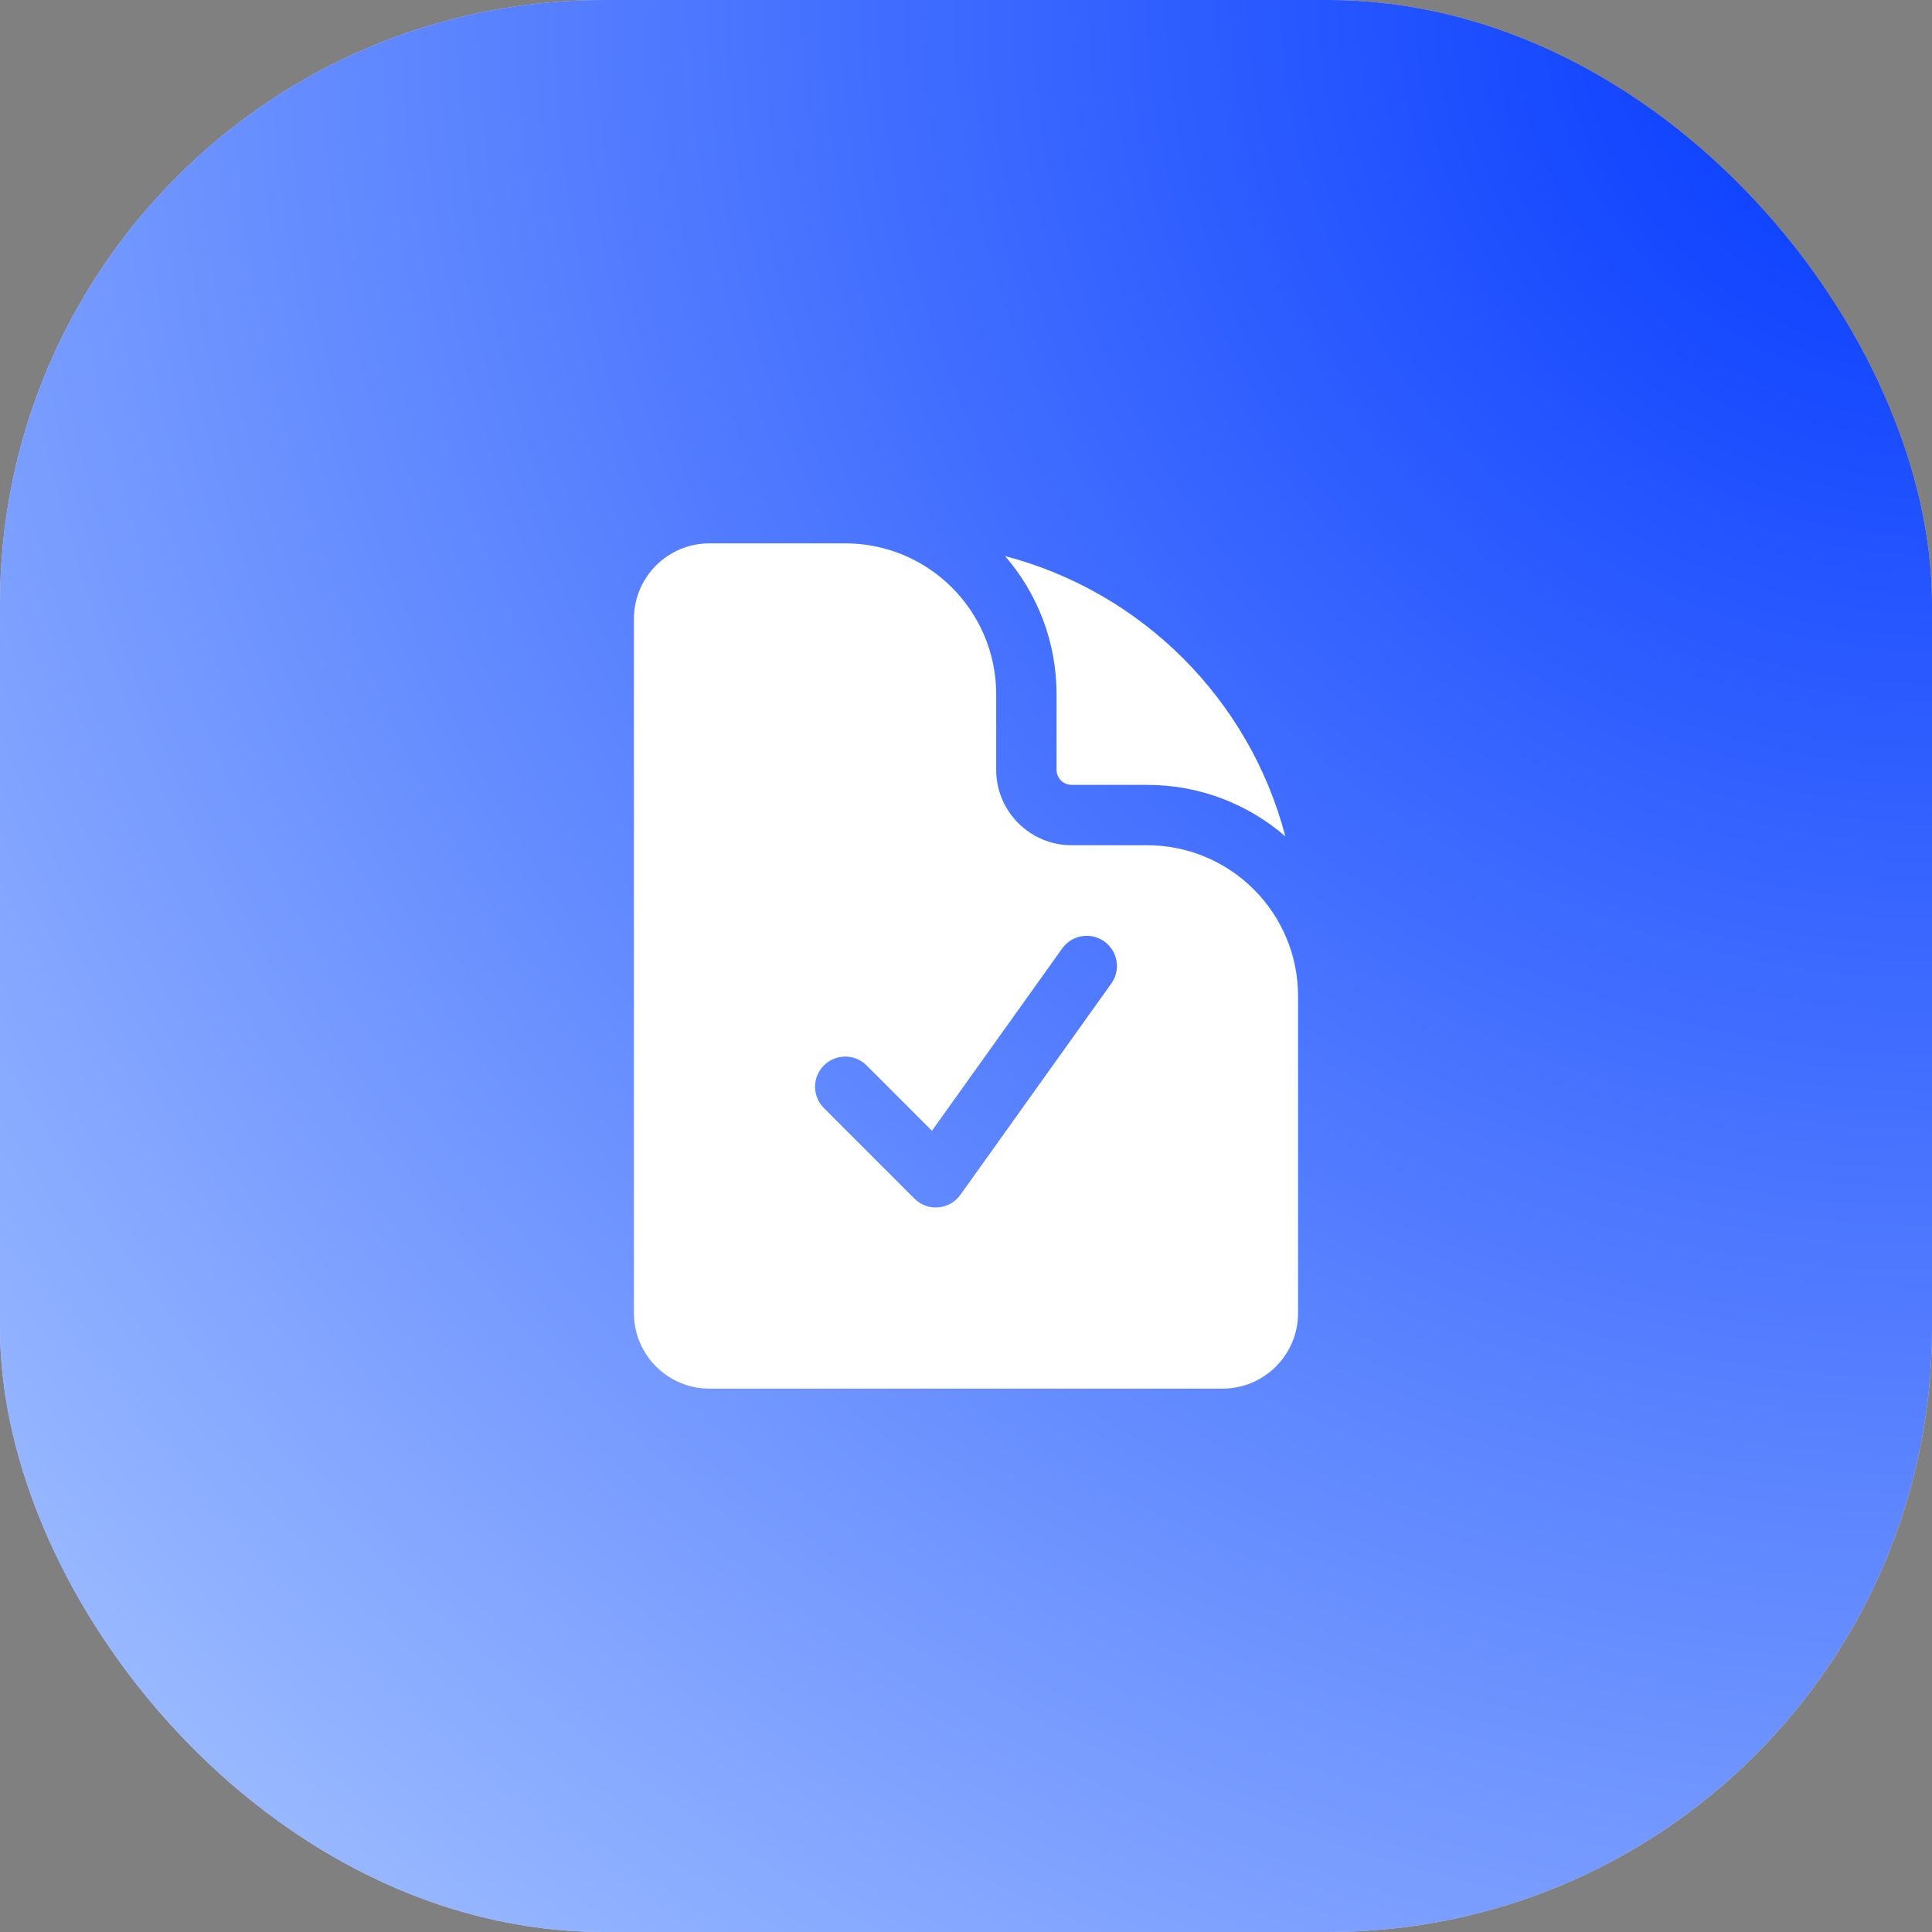
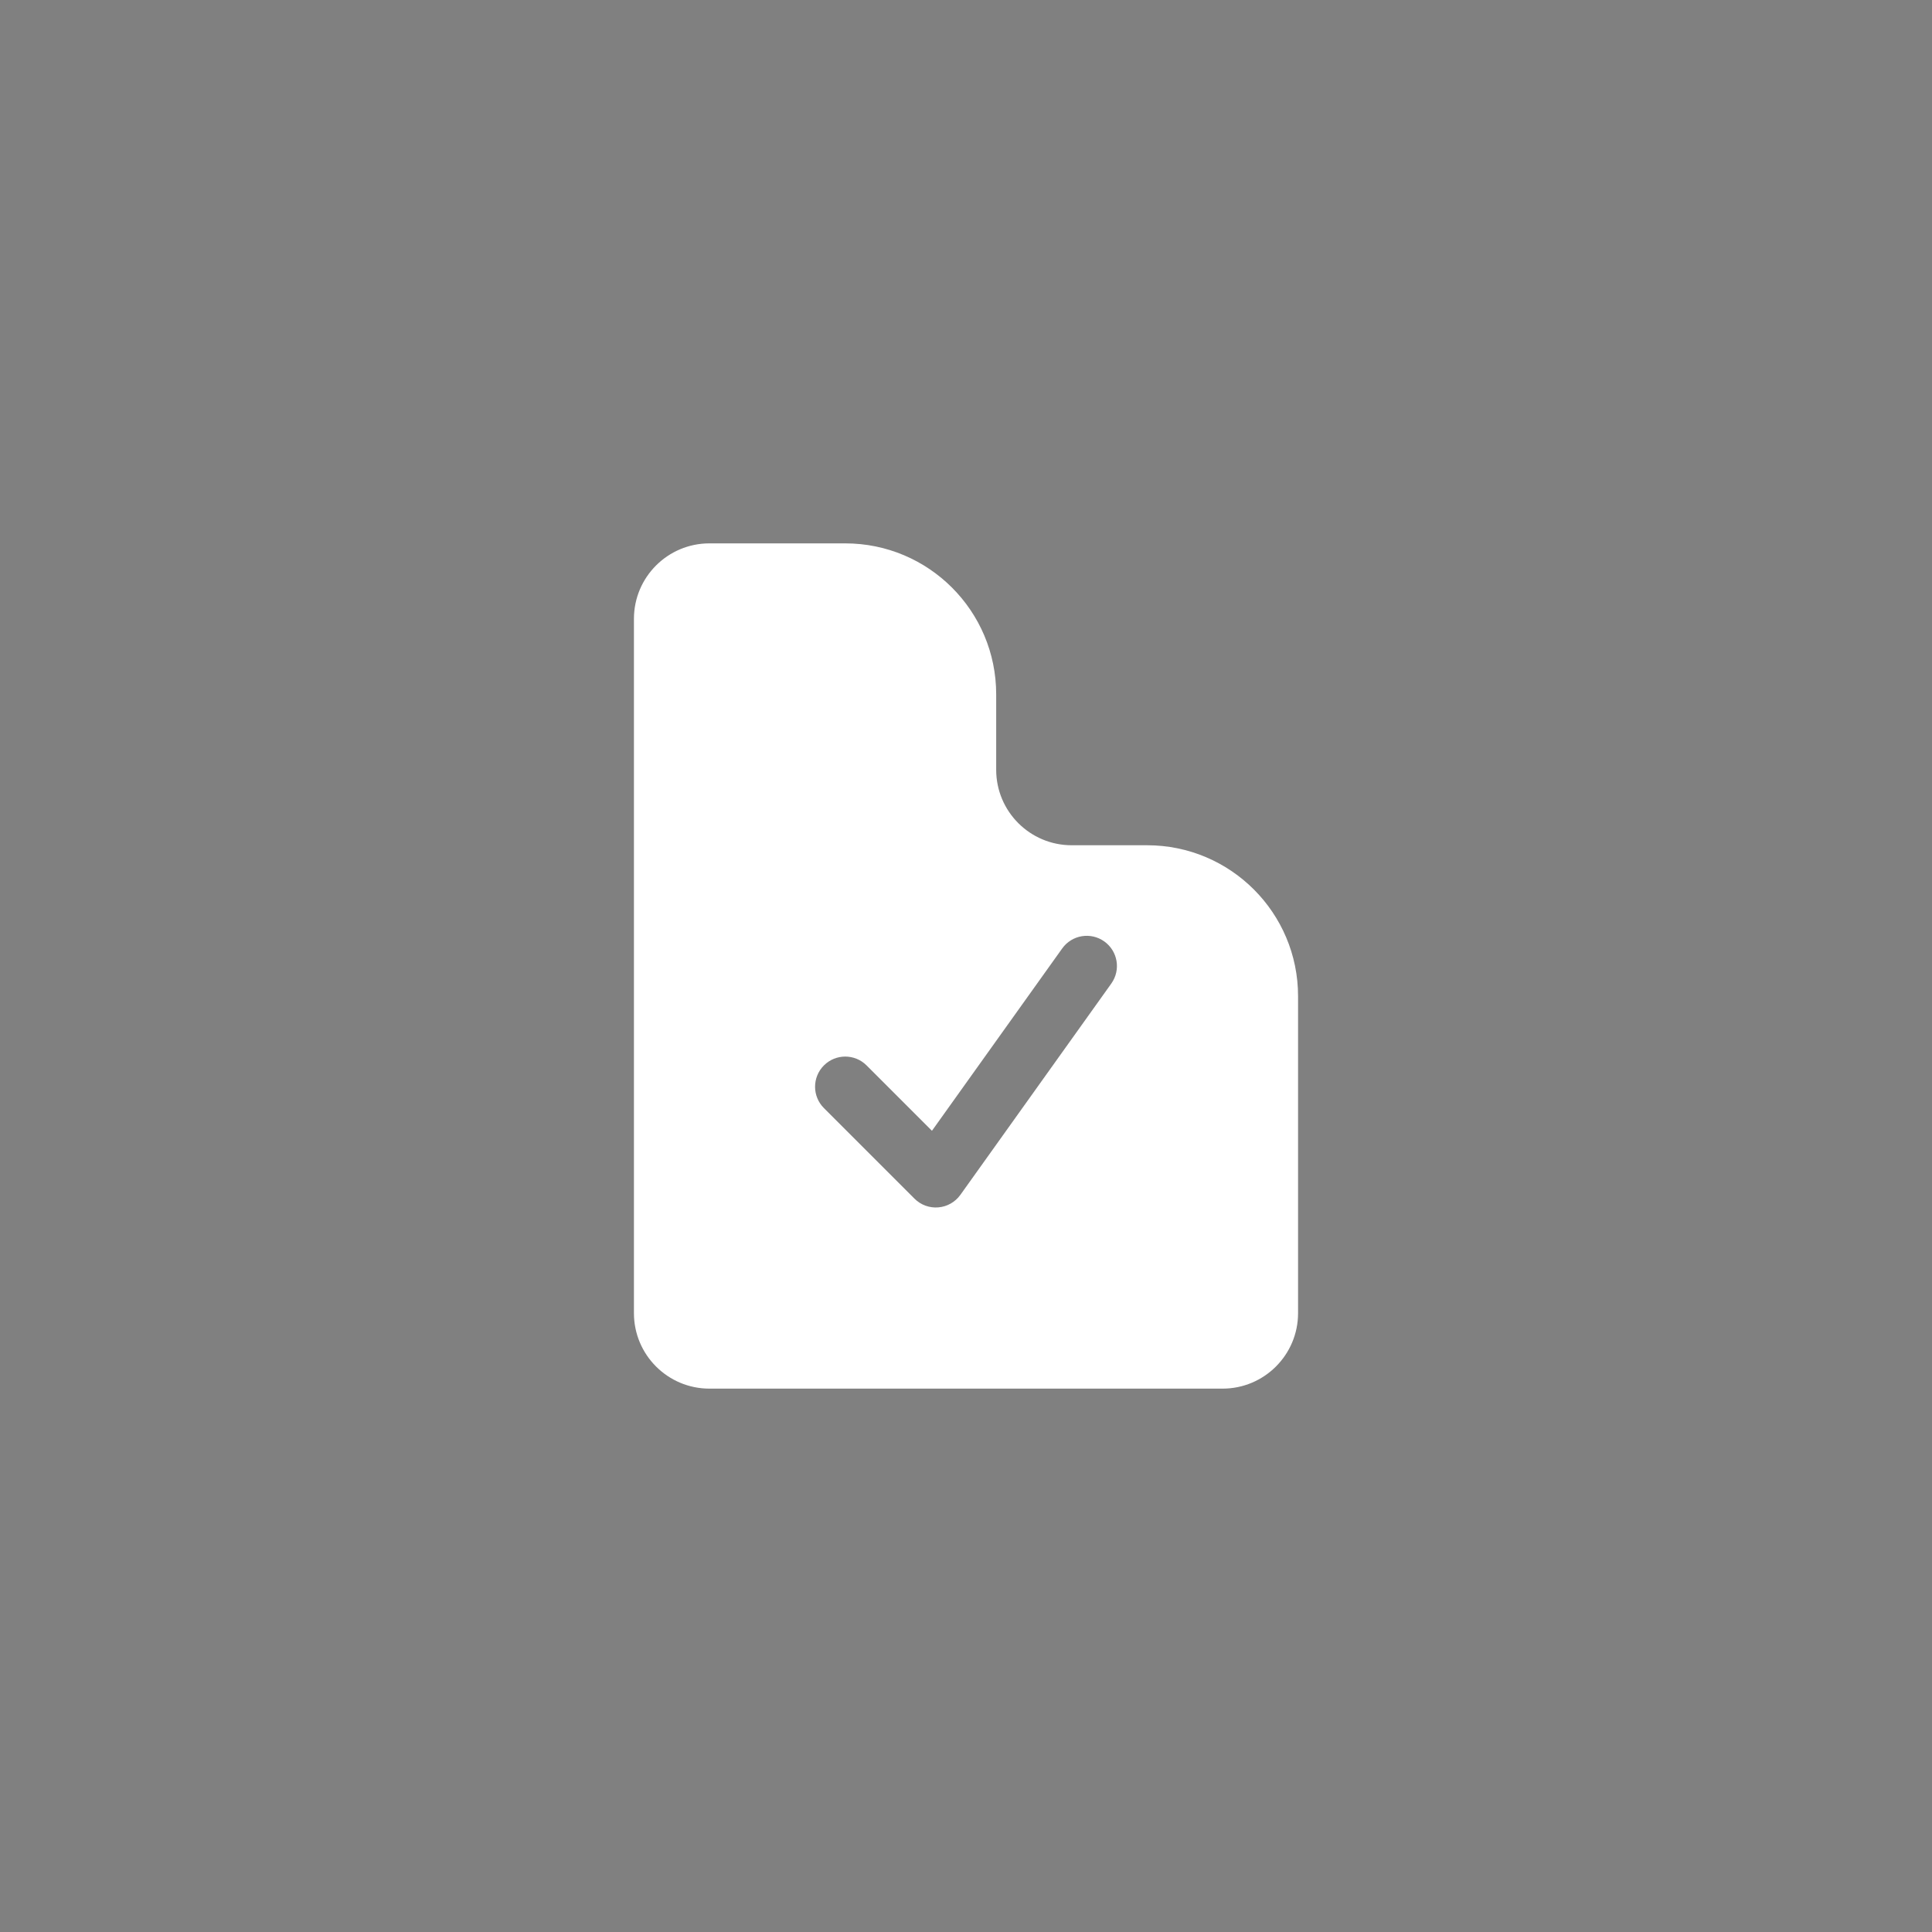
<svg xmlns="http://www.w3.org/2000/svg" width="48" height="48" viewBox="0 0 48 48" fill="none">
  <rect x="0" y="0" width="48" height="48" fill="#808080" stroke="none" />
-   <rect width="48" height="48" rx="15" fill="#D9D9D9" />
-   <rect width="48" height="48" rx="15" fill="url(#paint0_radial_114_8602)" />
  <path fill-rule="evenodd" clip-rule="evenodd" d="M21 13.5H17.625C16.59 13.5 15.75 14.339 15.75 15.375V32.625C15.75 33.66 16.59 34.5 17.625 34.5H30.375C31.41 34.5 32.25 33.66 32.25 32.625V24.75C32.25 22.679 30.571 21 28.5 21H26.625C25.59 21 24.75 20.16 24.75 19.125V17.25C24.75 15.179 23.071 13.5 21 13.5ZM27.61 24.436C27.851 24.099 27.773 23.631 27.436 23.39C27.099 23.149 26.631 23.227 26.39 23.564L23.154 28.094L21.53 26.47C21.237 26.177 20.763 26.177 20.47 26.47C20.177 26.763 20.177 27.237 20.47 27.53L22.72 29.78C22.876 29.936 23.092 30.016 23.312 29.997C23.532 29.979 23.732 29.865 23.86 29.686L27.61 24.436Z" fill="white" />
-   <path d="M24.971 13.816C25.768 14.736 26.25 15.937 26.25 17.25V19.125C26.25 19.332 26.418 19.5 26.625 19.5H28.5C29.813 19.5 31.014 19.982 31.934 20.779C31.046 17.38 28.37 14.704 24.971 13.816Z" fill="white" />
  <defs>
    <radialGradient id="paint0_radial_114_8602" cx="0" cy="0" r="1" gradientUnits="userSpaceOnUse" gradientTransform="translate(48 1.43051e-06) rotate(135) scale(67.882)">
      <stop stop-color="#0036FF" />
      <stop offset="1" stop-color="#A9C6FF" />
    </radialGradient>
  </defs>
</svg>